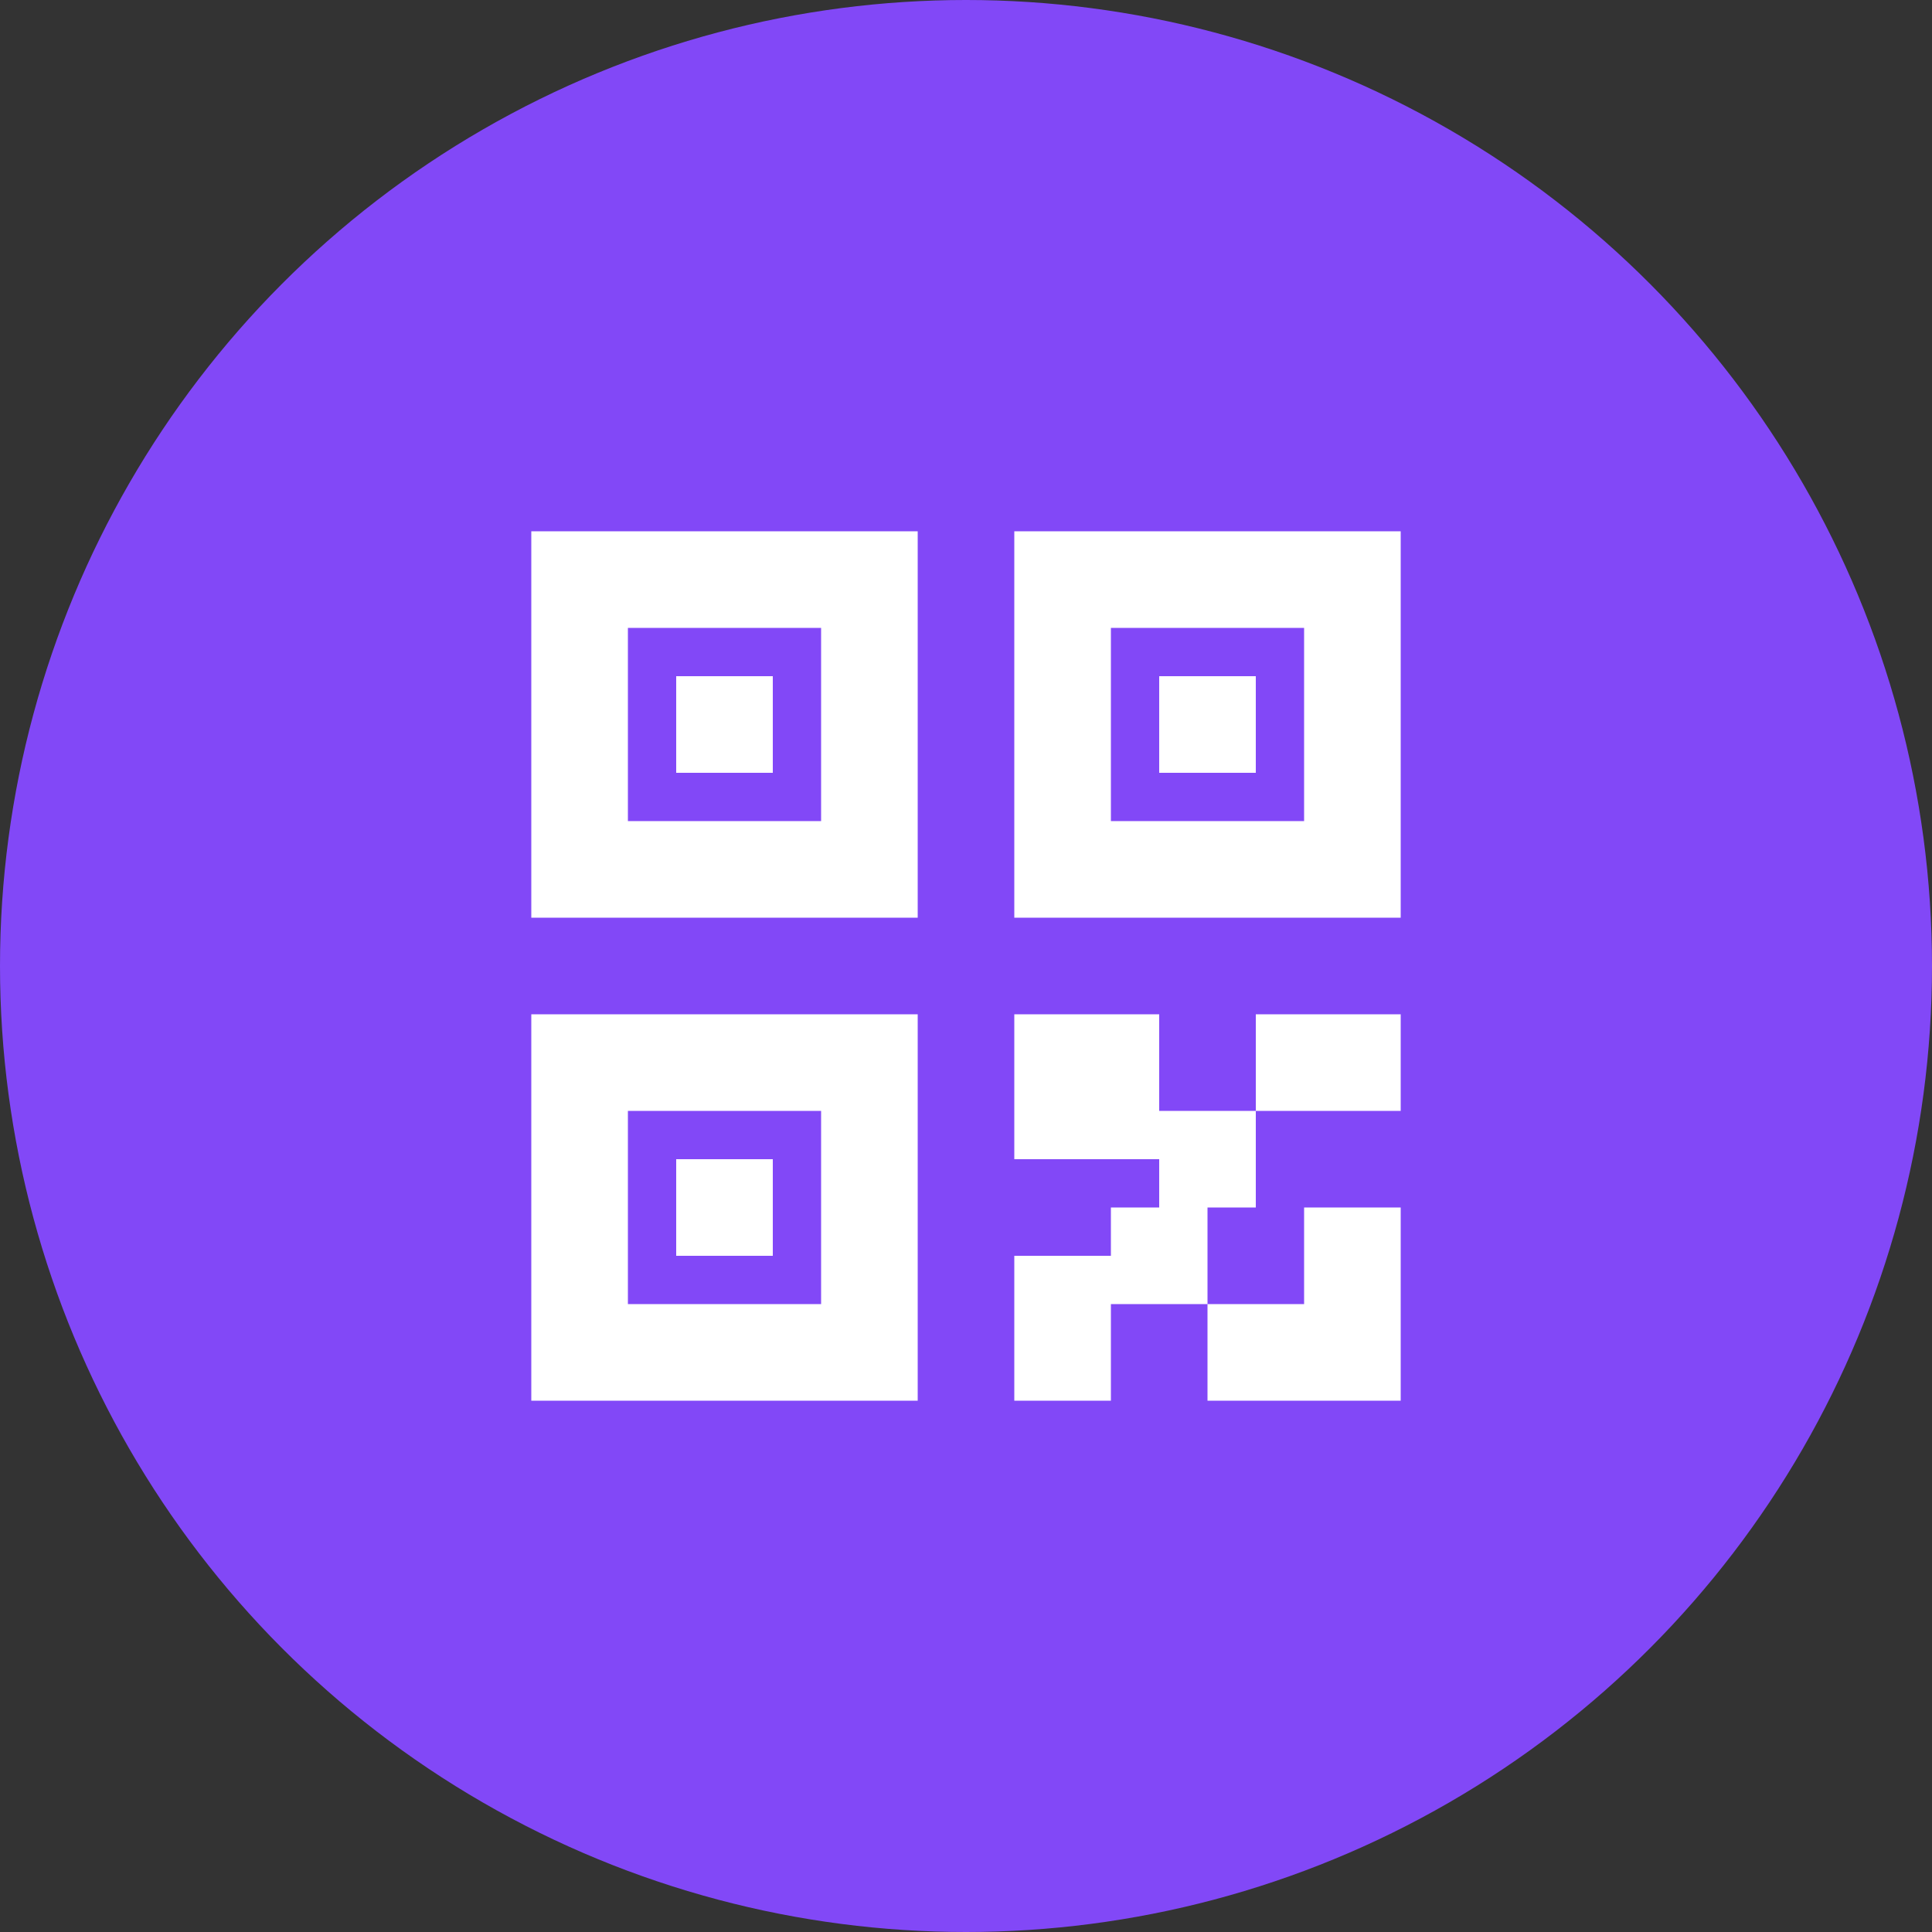
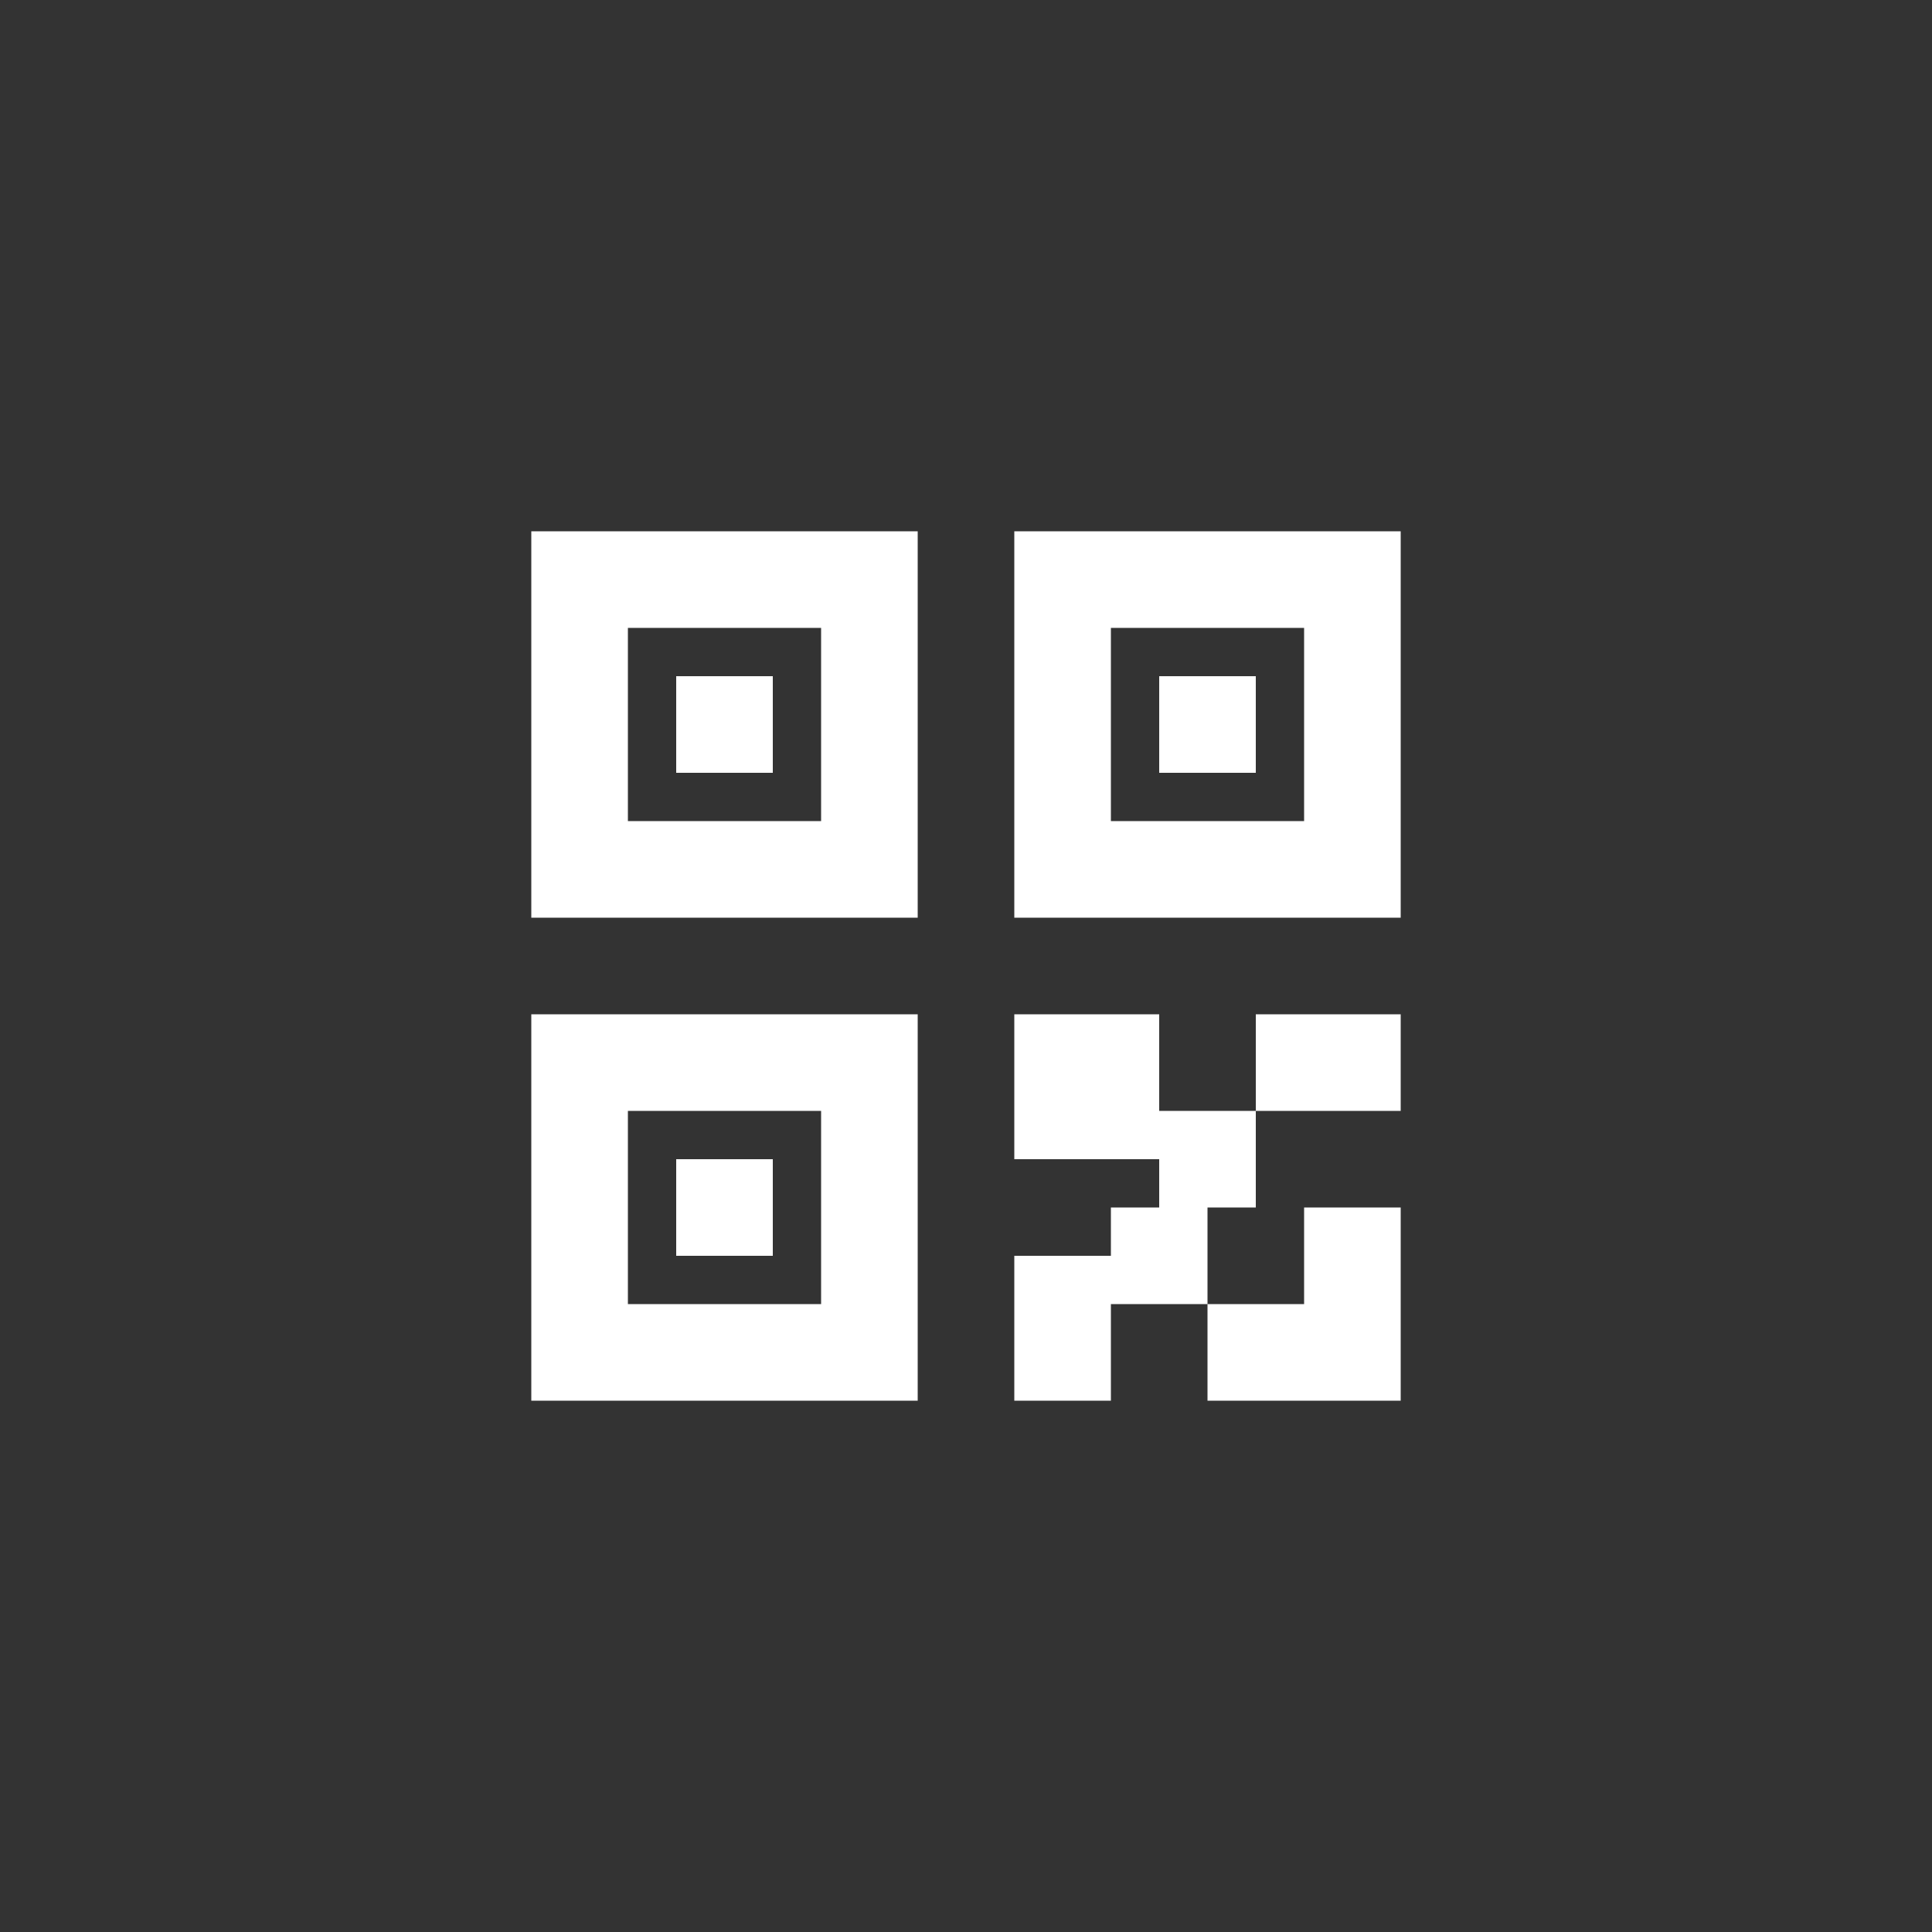
<svg xmlns="http://www.w3.org/2000/svg" width="40" height="40" viewBox="0 0 40 40">
  <rect x="0" y="0" width="40" height="40" fill="#333333" stroke="none" />
  <g id="Group_15079" data-name="Group 15079" transform="translate(-161 -5082)">
-     <circle id="Ellipse_85" data-name="Ellipse 85" cx="20" cy="20" r="20" transform="translate(161 5082)" fill="#8248f7" />
    <g id="Group_15080" data-name="Group 15080" transform="translate(169 5090)">
      <path id="Path_8300" data-name="Path 8300" d="M0,0H24V24H0Z" fill="none" />
      <path id="Path_8301" data-name="Path 8301" d="M16,17V16H13V13h3v2h2v2H17v2H15v2H13V18h2V17Zm5,4H17V19h2V17h2ZM3,3h8v8H3ZM5,5V9H9V5Zm8-2h8v8H13Zm2,2V9h4V5ZM3,13h8v8H3Zm2,2v4H9V15Zm13-2h3v2H18ZM6,6H8V8H6ZM6,16H8v2H6ZM16,6h2V8H16Z" fill="#fff" />
    </g>
  </g>
</svg>